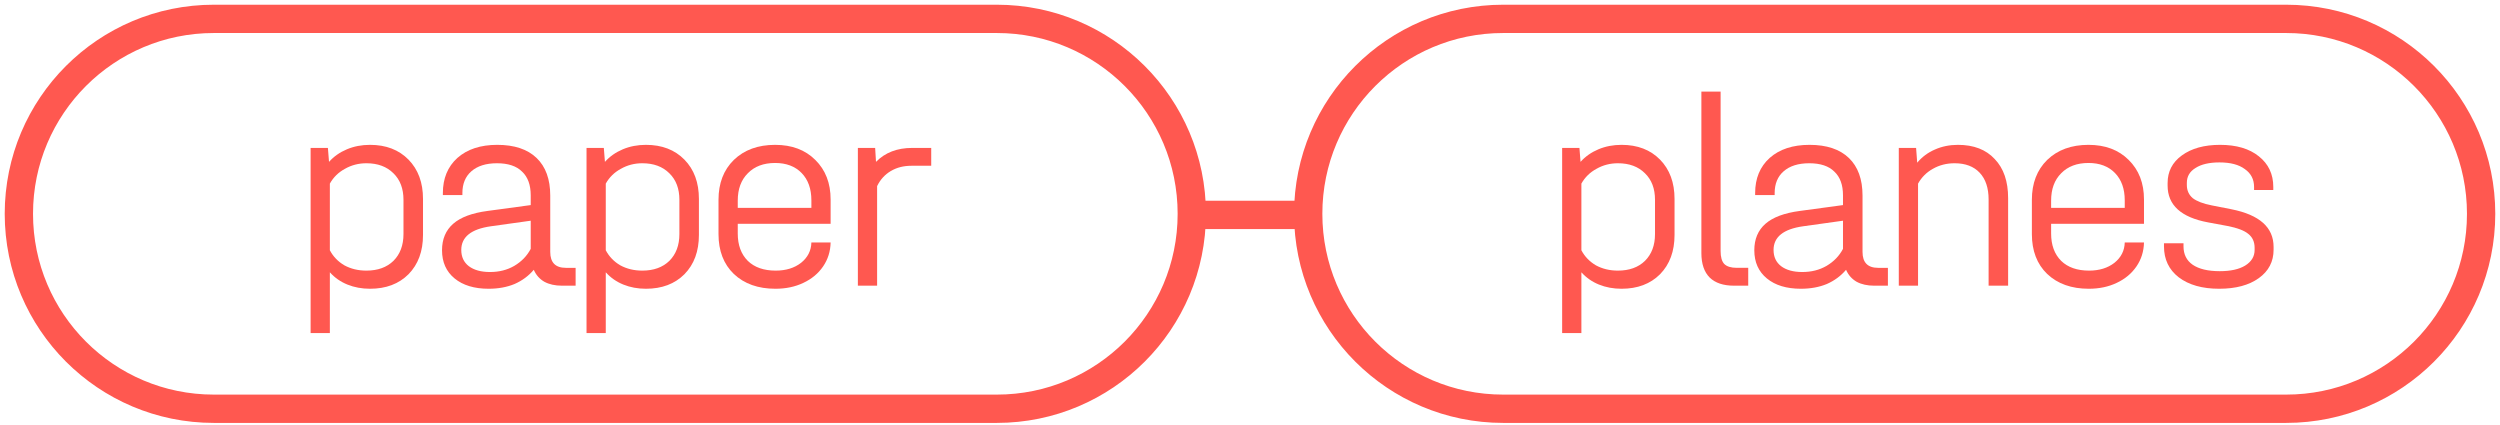
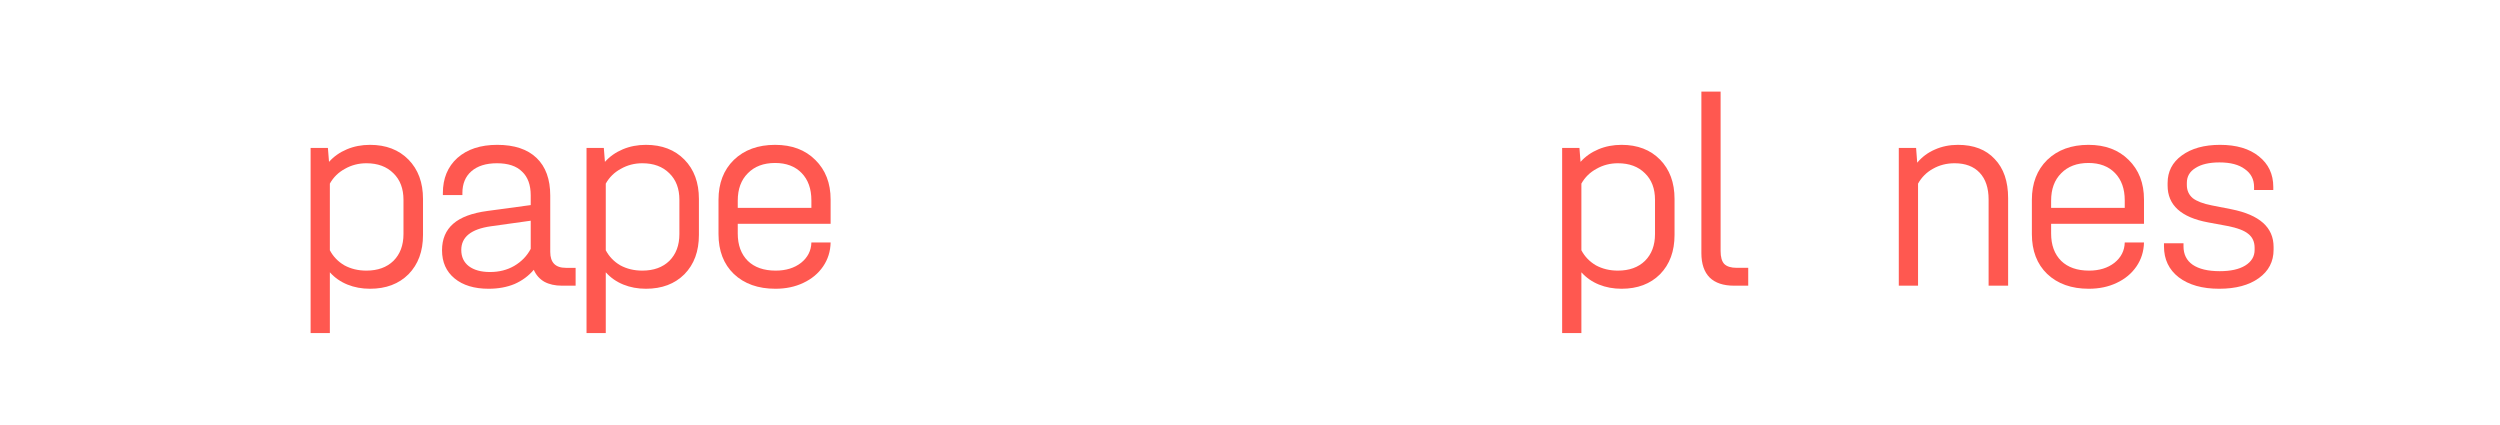
<svg xmlns="http://www.w3.org/2000/svg" width="265" height="45" viewBox="0 0 265 45" fill="none">
-   <path d="M159.333 2H242.335C253.747 2 262.999 11.252 262.999 22.664C262.999 34.077 253.747 43.328 242.335 43.328H159.333C147.92 43.328 138.669 34.077 138.669 22.664C138.669 11.252 147.92 2 159.333 2Z" stroke="#FF5850" stroke-width="3" />
-   <path d="M105.666 43.328H22.664C11.252 43.328 2 34.077 2 22.664C2 11.252 11.252 2 22.664 2H105.666C117.079 2 126.33 11.252 126.33 22.664C126.33 34.077 117.079 43.328 105.666 43.328Z" stroke="#FF5850" stroke-width="3" />
  <path d="M39.221 15.354C40.916 15.354 42.276 15.876 43.301 16.92C44.326 17.965 44.839 19.354 44.839 21.089V24.902C44.839 26.637 44.326 28.026 43.301 29.07C42.276 30.095 40.916 30.608 39.221 30.608C38.354 30.608 37.556 30.46 36.827 30.164C36.098 29.869 35.477 29.435 34.965 28.863V35.308H32.925V15.679H34.758L34.876 17.157C35.388 16.585 36.019 16.142 36.768 15.827C37.517 15.511 38.335 15.354 39.221 15.354ZM42.769 21.177C42.769 19.995 42.414 19.059 41.705 18.369C40.995 17.659 40.039 17.305 38.837 17.305C38.01 17.305 37.251 17.502 36.561 17.896C35.871 18.27 35.339 18.793 34.965 19.463V26.528C35.319 27.198 35.832 27.73 36.502 28.124C37.192 28.499 37.97 28.686 38.837 28.686C40.039 28.686 40.995 28.341 41.705 27.651C42.414 26.942 42.769 25.996 42.769 24.813V21.177Z" fill="#FF5850" />
  <path d="M61.016 28.391V30.283H59.567C58.838 30.283 58.217 30.145 57.705 29.869C57.193 29.573 56.818 29.149 56.581 28.598C56.03 29.248 55.35 29.75 54.542 30.105C53.734 30.44 52.817 30.608 51.792 30.608C50.275 30.608 49.073 30.243 48.186 29.514C47.299 28.785 46.855 27.79 46.855 26.528C46.855 25.346 47.25 24.41 48.038 23.72C48.826 23.03 50.038 22.577 51.674 22.36L56.256 21.739V20.704C56.256 19.601 55.951 18.763 55.34 18.192C54.749 17.6 53.862 17.305 52.679 17.305C51.517 17.305 50.61 17.59 49.959 18.162C49.329 18.714 49.014 19.482 49.014 20.468V20.675H46.944V20.468C46.944 18.911 47.457 17.669 48.481 16.743C49.526 15.817 50.935 15.354 52.709 15.354C54.522 15.354 55.911 15.817 56.877 16.743C57.843 17.669 58.326 19 58.326 20.734V26.705C58.326 27.829 58.877 28.391 59.981 28.391H61.016ZM51.94 28.834C52.906 28.834 53.763 28.617 54.512 28.183C55.281 27.73 55.862 27.129 56.256 26.38V23.395L52.029 23.986C49.94 24.281 48.895 25.119 48.895 26.498C48.895 27.228 49.161 27.799 49.693 28.213C50.245 28.627 50.994 28.834 51.94 28.834Z" fill="#FF5850" />
  <path d="M68.469 15.354C70.164 15.354 71.523 15.876 72.548 16.92C73.573 17.965 74.085 19.354 74.085 21.089V24.902C74.085 26.637 73.573 28.026 72.548 29.07C71.523 30.095 70.164 30.608 68.469 30.608C67.602 30.608 66.803 30.46 66.074 30.164C65.345 29.869 64.724 29.435 64.212 28.863V35.308H62.172V15.679H64.005L64.123 17.157C64.635 16.585 65.266 16.142 66.015 15.827C66.764 15.511 67.582 15.354 68.469 15.354ZM72.016 21.177C72.016 19.995 71.661 19.059 70.952 18.369C70.242 17.659 69.287 17.305 68.084 17.305C67.257 17.305 66.498 17.502 65.808 17.896C65.118 18.27 64.586 18.793 64.212 19.463V26.528C64.566 27.198 65.079 27.73 65.749 28.124C66.439 28.499 67.217 28.686 68.084 28.686C69.287 28.686 70.242 28.341 70.952 27.651C71.661 26.942 72.016 25.996 72.016 24.813V21.177Z" fill="#FF5850" />
  <path d="M78.202 23.72V24.754C78.202 25.976 78.557 26.942 79.266 27.651C79.976 28.341 80.961 28.686 82.222 28.686C83.306 28.686 84.203 28.41 84.913 27.858C85.622 27.287 85.987 26.567 86.007 25.7H88.046C88.027 26.646 87.76 27.494 87.248 28.243C86.736 28.992 86.036 29.573 85.149 29.987C84.282 30.401 83.297 30.608 82.193 30.608C80.36 30.608 78.892 30.085 77.788 29.041C76.704 27.996 76.162 26.587 76.162 24.813V21.177C76.162 19.423 76.704 18.014 77.788 16.95C78.892 15.886 80.35 15.354 82.163 15.354C83.937 15.354 85.356 15.886 86.42 16.95C87.504 18.014 88.046 19.413 88.046 21.148V23.72H78.202ZM82.163 17.275C80.941 17.275 79.976 17.64 79.266 18.369C78.557 19.078 78.202 20.044 78.202 21.266V22.035H86.007V21.236C86.007 20.015 85.662 19.049 84.972 18.339C84.282 17.63 83.346 17.275 82.163 17.275Z" fill="#FF5850" />
-   <path d="M98.709 15.679V17.571H96.61C95.782 17.571 95.053 17.758 94.422 18.132C93.791 18.507 93.308 19.039 92.973 19.729V30.282H90.934V15.679H92.766L92.855 17.157C93.821 16.171 95.102 15.679 96.698 15.679H98.709Z" fill="#FF5850" />
  <path d="M171.884 15.354C173.579 15.354 174.938 15.876 175.964 16.92C176.988 17.965 177.501 19.354 177.501 21.089V24.902C177.501 26.637 176.988 28.026 175.964 29.07C174.938 30.095 173.579 30.608 171.884 30.608C171.016 30.608 170.219 30.46 169.489 30.164C168.76 29.869 168.139 29.435 167.627 28.864V35.308H165.587V15.679H167.42L167.537 17.157C168.051 16.585 168.681 16.142 169.43 15.827C170.179 15.511 170.996 15.354 171.884 15.354ZM175.431 21.177C175.431 19.995 175.077 19.059 174.367 18.369C173.658 17.659 172.702 17.305 171.499 17.305C170.671 17.305 169.913 17.502 169.224 17.896C168.534 18.27 168.001 18.793 167.627 19.463V26.528C167.981 27.198 168.494 27.73 169.164 28.124C169.854 28.499 170.632 28.686 171.499 28.686C172.702 28.686 173.658 28.341 174.367 27.651C175.077 26.942 175.431 25.996 175.431 24.813V21.177Z" fill="#FF5850" />
  <path d="M183.803 30.282C182.681 30.282 181.824 29.997 181.231 29.425C180.641 28.834 180.346 27.967 180.346 26.824V9.707H182.384V26.617C182.384 27.247 182.513 27.701 182.769 27.977C183.045 28.253 183.489 28.39 184.099 28.39H185.312V30.282H183.803Z" fill="#FF5850" />
-   <path d="M200.118 28.391V30.283H198.669C197.94 30.283 197.318 30.145 196.806 29.869C196.294 29.573 195.919 29.149 195.682 28.598C195.131 29.248 194.452 29.75 193.644 30.105C192.835 30.44 191.918 30.608 190.894 30.608C189.376 30.608 188.173 30.243 187.288 29.514C186.401 28.785 185.957 27.79 185.957 26.528C185.957 25.346 186.351 24.41 187.139 23.72C187.927 23.03 189.14 22.577 190.776 22.36L195.357 21.739V20.704C195.357 19.601 195.052 18.763 194.441 18.192C193.85 17.6 192.963 17.305 191.781 17.305C190.618 17.305 189.711 17.59 189.061 18.162C188.43 18.714 188.114 19.482 188.114 20.468V20.675H186.045V20.468C186.045 18.911 186.559 17.669 187.583 16.743C188.628 15.817 190.036 15.354 191.81 15.354C193.624 15.354 195.012 15.817 195.978 16.743C196.945 17.669 197.428 19 197.428 20.734V26.705C197.428 27.829 197.979 28.391 199.082 28.391H200.118ZM191.041 28.834C192.008 28.834 192.864 28.617 193.613 28.184C194.382 27.73 194.964 27.129 195.357 26.38V23.395L191.13 23.986C189.041 24.281 187.997 25.119 187.997 26.498C187.997 27.228 188.263 27.799 188.795 28.213C189.346 28.627 190.095 28.834 191.041 28.834Z" fill="#FF5850" />
  <path d="M207.54 15.354C209.216 15.354 210.516 15.856 211.443 16.861C212.389 17.847 212.861 19.226 212.861 21V30.283H210.792V21.148C210.792 19.926 210.477 18.98 209.846 18.31C209.216 17.64 208.329 17.305 207.186 17.305C206.338 17.305 205.57 17.502 204.88 17.896C204.21 18.27 203.688 18.793 203.313 19.463V30.283H201.272V15.679H203.106L203.224 17.245C203.736 16.635 204.358 16.171 205.087 15.856C205.836 15.521 206.653 15.354 207.54 15.354Z" fill="#FF5850" />
  <path d="M217.419 23.72V24.754C217.419 25.976 217.773 26.942 218.482 27.651C219.192 28.341 220.178 28.686 221.439 28.686C222.523 28.686 223.419 28.41 224.129 27.858C224.838 27.287 225.203 26.567 225.223 25.7H227.263C227.243 26.646 226.977 27.494 226.464 28.243C225.952 28.992 225.253 29.573 224.366 29.987C223.498 30.401 222.513 30.608 221.41 30.608C219.576 30.608 218.109 30.085 217.004 29.041C215.921 27.996 215.379 26.587 215.379 24.813V21.177C215.379 19.423 215.921 18.014 217.004 16.95C218.109 15.886 219.567 15.354 221.379 15.354C223.154 15.354 224.572 15.886 225.637 16.95C226.72 18.014 227.263 19.413 227.263 21.148V23.72H217.419ZM221.379 17.275C220.158 17.275 219.192 17.64 218.482 18.369C217.773 19.078 217.419 20.044 217.419 21.266V22.035H225.223V21.236C225.223 20.015 224.878 19.049 224.188 18.339C223.498 17.63 222.563 17.275 221.379 17.275Z" fill="#FF5850" />
  <path d="M235.235 30.608C233.441 30.608 232.013 30.204 230.948 29.396C229.904 28.588 229.382 27.494 229.382 26.114V25.789H231.451V26.114C231.451 26.962 231.776 27.612 232.426 28.065C233.096 28.519 234.053 28.745 235.294 28.745C236.437 28.745 237.334 28.548 237.984 28.154C238.654 27.74 238.989 27.188 238.989 26.498V26.262C238.989 25.631 238.762 25.139 238.309 24.784C237.875 24.429 237.146 24.153 236.122 23.956L234.053 23.572C231.194 23.04 229.766 21.739 229.766 19.67V19.404C229.766 18.182 230.269 17.206 231.273 16.477C232.298 15.728 233.649 15.354 235.323 15.354C237.058 15.354 238.428 15.758 239.432 16.566C240.457 17.374 240.969 18.458 240.969 19.817V20.143H238.931V19.817C238.931 19.009 238.604 18.379 237.954 17.925C237.324 17.452 236.427 17.216 235.264 17.216C234.181 17.216 233.333 17.413 232.722 17.807C232.112 18.182 231.806 18.704 231.806 19.374V19.611C231.806 20.182 232.013 20.645 232.426 21C232.86 21.335 233.53 21.591 234.437 21.769L236.535 22.182C239.511 22.774 241 24.104 241 26.173V26.469C241 27.73 240.477 28.735 239.432 29.484C238.388 30.233 236.989 30.608 235.235 30.608Z" fill="#FF5850" />
-   <path d="M126.246 22.778C130.864 22.778 133.454 22.778 138.071 22.778" stroke="#FF5850" stroke-width="3" />
</svg>